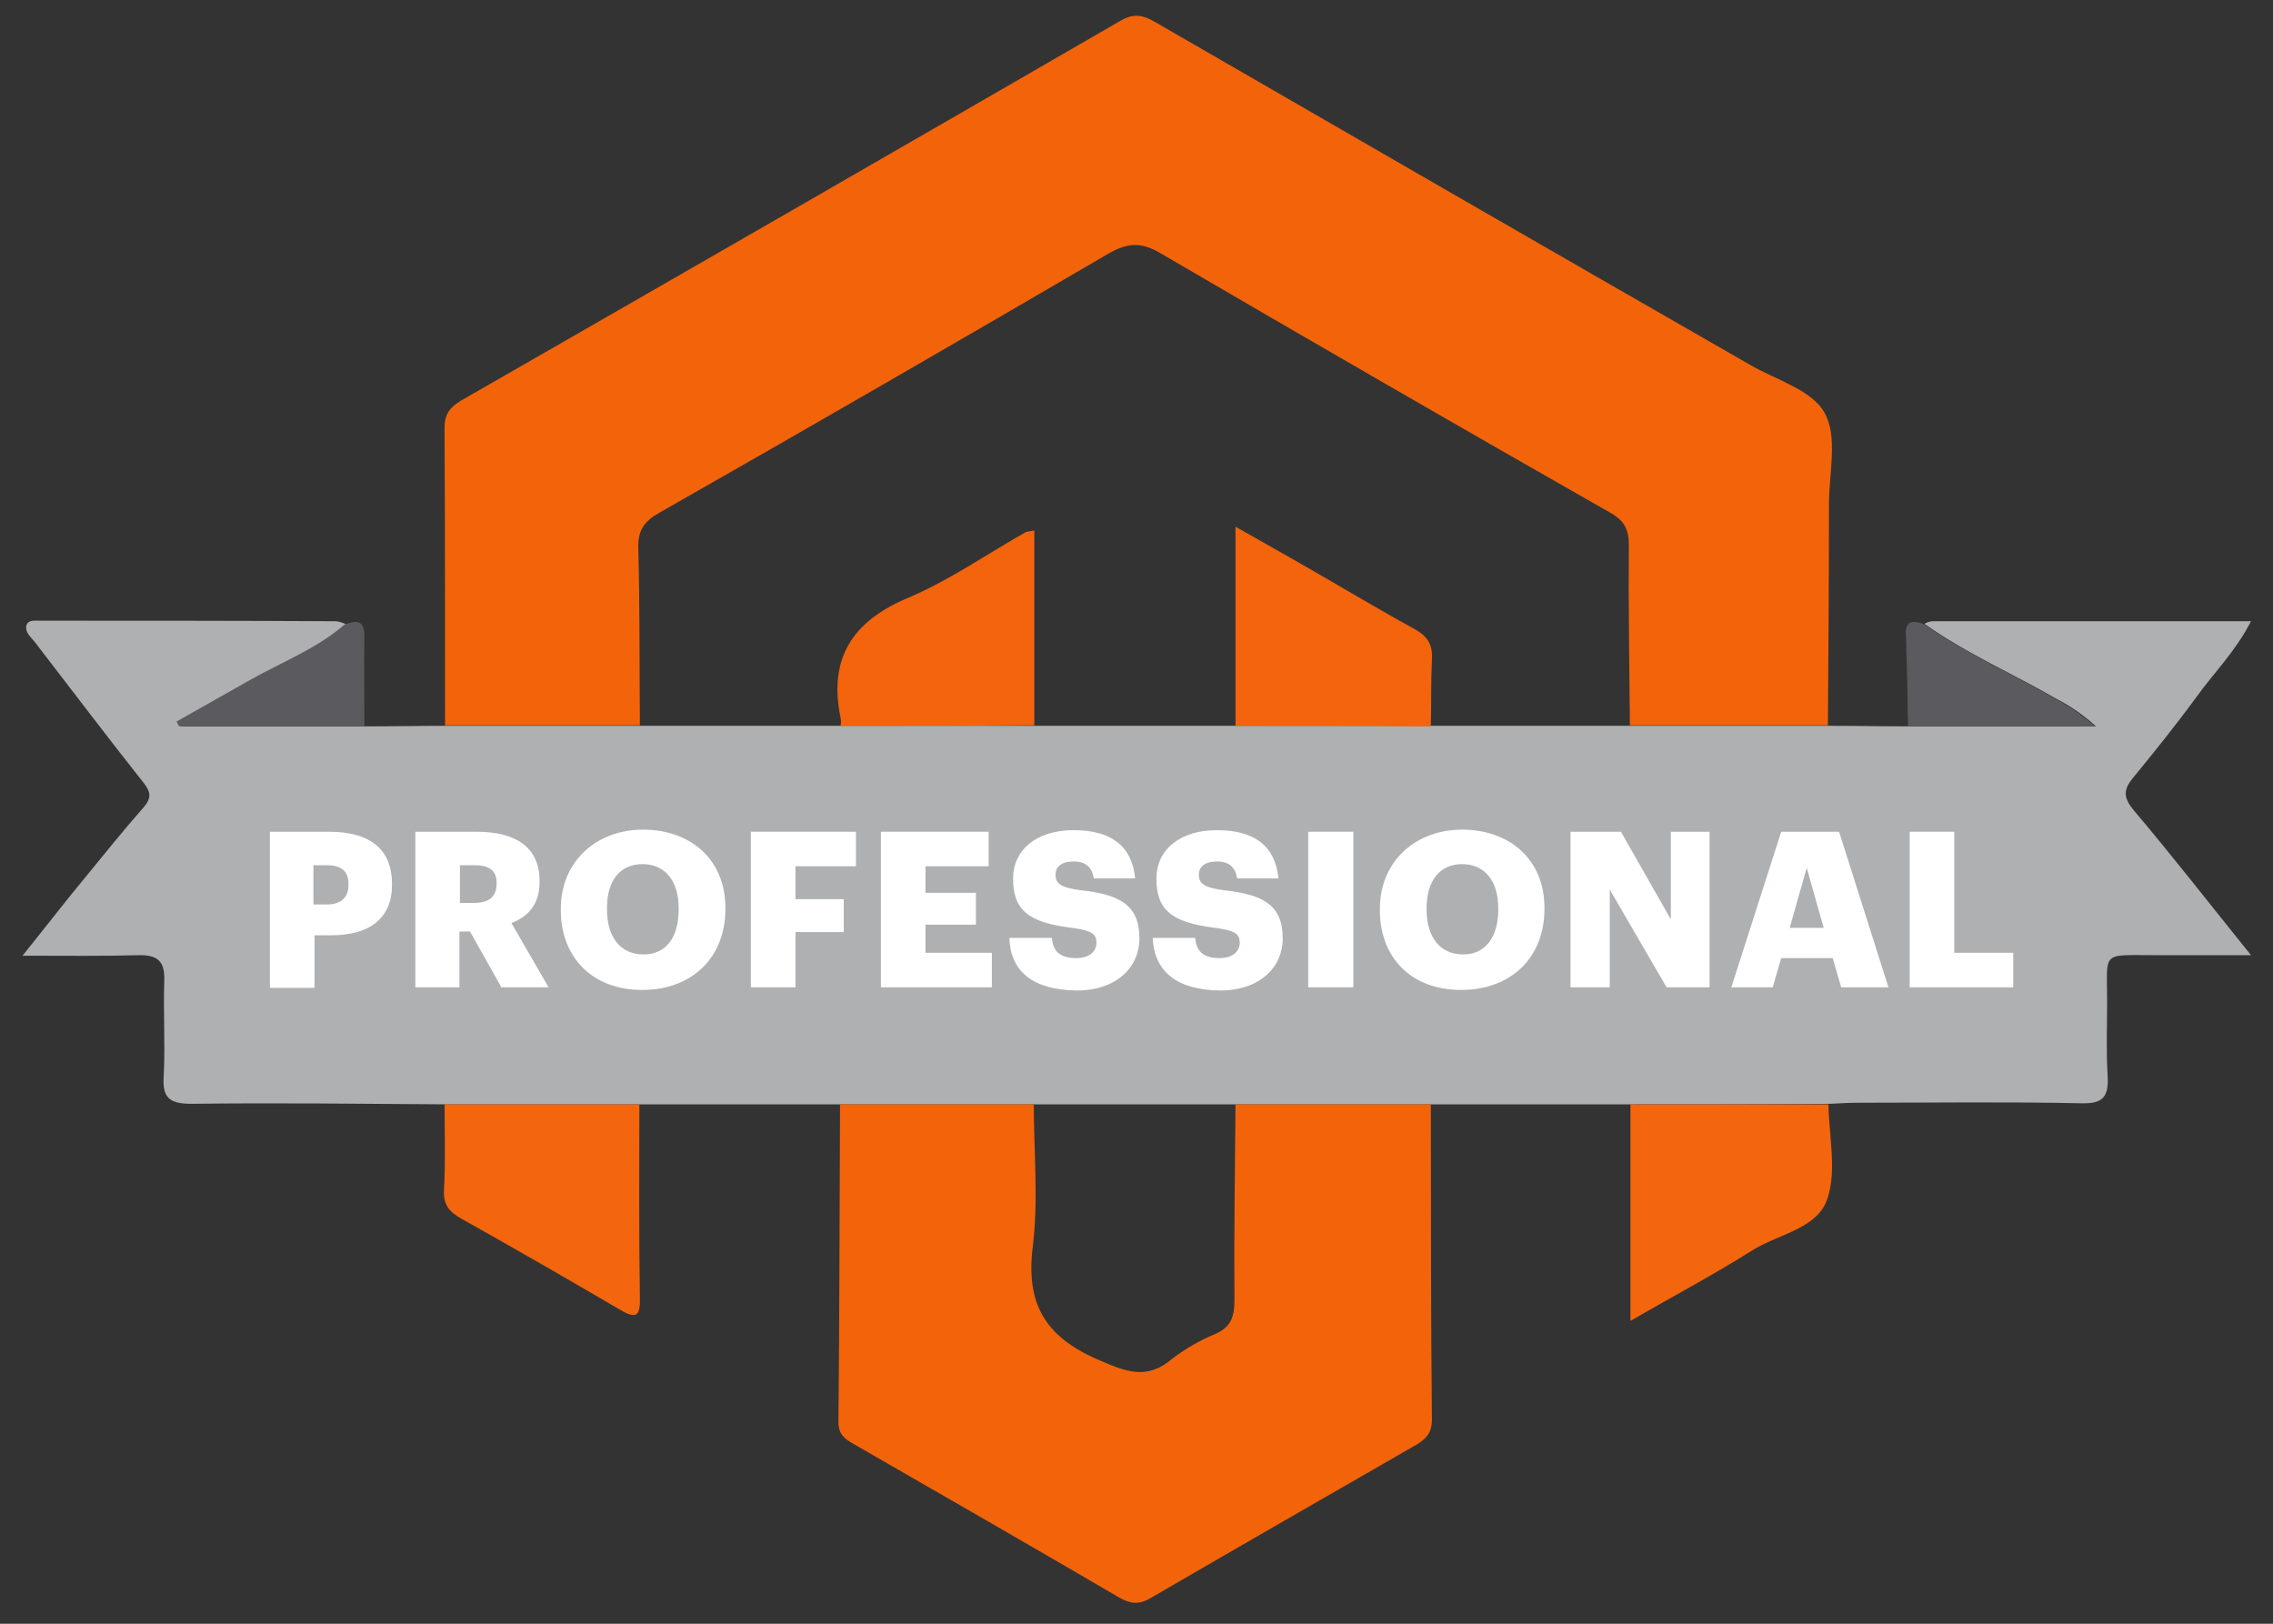
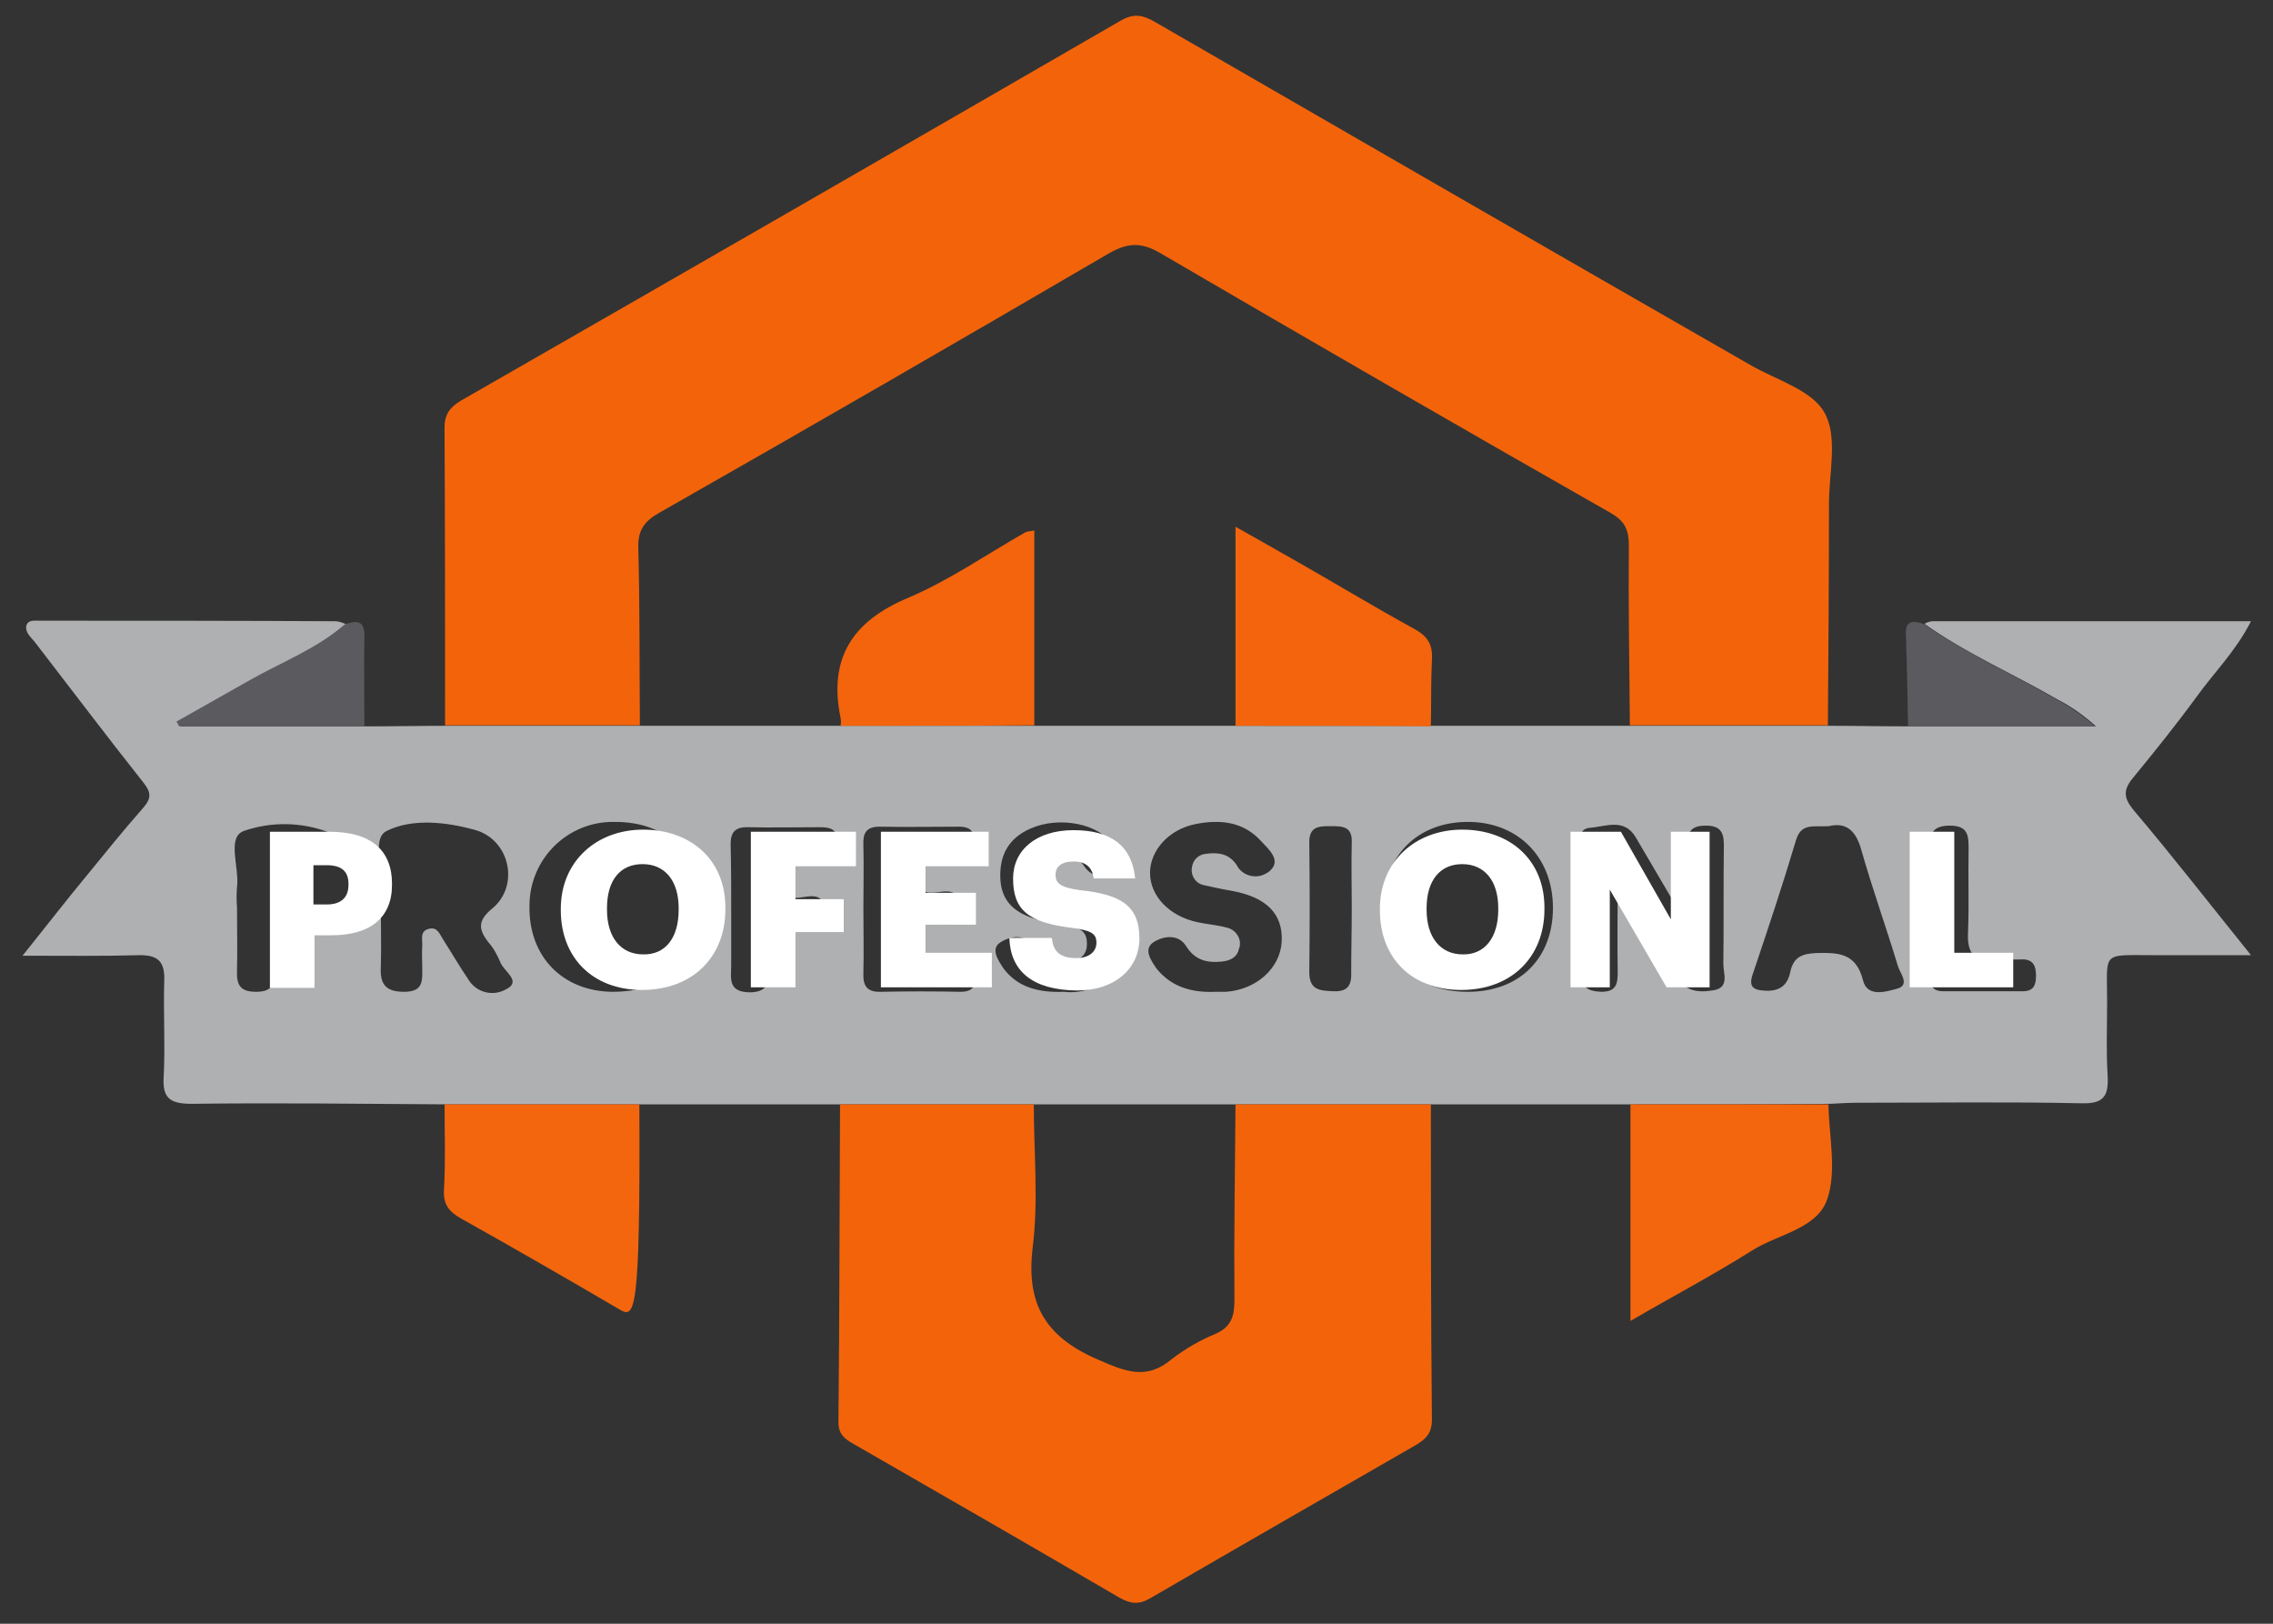
<svg xmlns="http://www.w3.org/2000/svg" width="91" height="65" viewBox="0 0 91 65" fill="none">
  <rect x="0" y="0" width="91" height="65" fill="#333333" stroke="none" />
  <g clip-path="url(#clip0_880_2003)">
    <path d="M65.275 44.208H17.84C14.44 44.187 11.061 44.144 7.661 44.187C6.768 44.187 6.492 43.932 6.555 43.06C6.619 41.785 6.534 40.51 6.577 39.235C6.598 38.491 6.322 38.236 5.599 38.236C4.133 38.279 2.645 38.258 0.902 38.258C1.859 37.067 2.645 36.047 3.474 35.048C4.218 34.135 4.94 33.242 5.705 32.371C6.067 31.967 6.067 31.733 5.727 31.308C4.26 29.459 2.836 27.568 1.391 25.698C1.242 25.506 1.009 25.336 1.051 25.06C1.115 24.805 1.37 24.847 1.582 24.847C5.535 24.847 9.509 24.847 13.462 24.869C13.611 24.89 13.739 24.932 13.866 24.996C12.74 25.974 11.337 26.505 10.062 27.228L7.129 28.885C7.172 28.949 7.193 29.013 7.235 29.077H14.652C15.736 29.077 16.799 29.055 17.883 29.055H73.266C74.328 29.055 75.391 29.077 76.432 29.077H83.913C83.445 28.651 82.936 28.29 82.362 27.993C80.598 26.973 78.728 26.165 77.049 24.975C77.134 24.911 77.24 24.89 77.346 24.869H90.119C89.502 26.08 88.631 26.93 87.93 27.908C87.122 29.013 86.251 30.097 85.379 31.159C84.997 31.627 85.018 31.946 85.422 32.434C86.973 34.262 88.44 36.154 90.119 38.236H86.23C84.104 38.236 84.359 38.066 84.359 40.106C84.359 41.105 84.317 42.083 84.381 43.082C84.423 43.91 84.189 44.187 83.339 44.166C80.364 44.102 77.389 44.144 74.435 44.144C74.052 44.144 73.648 44.166 73.266 44.187C70.546 44.208 67.91 44.208 65.275 44.208ZM67.549 36.642L67.358 36.706C66.741 35.644 66.104 34.581 65.487 33.518C65.02 32.732 64.276 33.093 63.66 33.136C63.107 33.178 63.32 33.752 63.298 34.092C63.277 35.686 63.298 37.28 63.277 38.874C63.277 39.469 63.511 39.681 64.106 39.703C64.744 39.703 64.765 39.341 64.765 38.874C64.744 37.726 64.765 36.6 64.765 35.155C65.041 35.558 65.147 35.686 65.233 35.813C65.849 36.876 66.508 37.939 67.081 39.023C67.443 39.703 67.995 39.745 68.612 39.639C69.249 39.533 68.994 38.959 68.994 38.597C69.015 37.004 68.994 35.41 69.015 33.816C69.015 33.285 68.845 33.051 68.293 33.051C67.74 33.051 67.549 33.263 67.549 33.816C67.57 34.772 67.549 35.707 67.549 36.642ZM27.999 36.324C27.999 34.177 26.702 32.881 24.577 32.902C22.728 32.881 21.219 34.368 21.198 36.217C21.198 36.239 21.198 36.26 21.198 36.26C21.156 38.279 22.516 39.681 24.513 39.703C26.724 39.703 27.999 38.47 27.999 36.324ZM58.772 39.703C60.833 39.703 62.172 38.364 62.172 36.345C62.172 34.326 60.791 32.923 58.814 32.902C56.753 32.881 55.371 34.262 55.371 36.366C55.393 38.449 56.668 39.703 58.772 39.703ZM15.248 36.324C15.248 37.11 15.269 37.875 15.248 38.661C15.205 39.363 15.396 39.703 16.183 39.703C16.969 39.703 16.905 39.235 16.905 38.725C16.905 38.449 16.884 38.151 16.905 37.875C16.926 37.62 16.778 37.259 17.203 37.174C17.521 37.11 17.607 37.407 17.734 37.599C18.074 38.13 18.393 38.682 18.754 39.214C19.073 39.745 19.774 39.915 20.305 39.575C20.327 39.575 20.327 39.554 20.348 39.554C20.837 39.235 20.157 38.874 20.029 38.513C19.902 38.215 19.753 37.939 19.54 37.705C19.158 37.195 19.115 36.855 19.71 36.366C20.816 35.452 20.412 33.603 19.009 33.221C17.861 32.902 16.501 32.753 15.481 33.263C14.865 33.561 15.354 34.836 15.269 35.665C15.248 35.877 15.226 36.111 15.248 36.324ZM48.656 39.703H49.081C50.292 39.618 51.249 38.767 51.312 37.705C51.376 36.6 50.717 35.92 49.336 35.665C48.953 35.601 48.571 35.516 48.188 35.431C47.87 35.367 47.657 35.048 47.721 34.708C47.763 34.411 47.997 34.198 48.295 34.177C48.783 34.113 49.208 34.177 49.506 34.623C49.718 35.048 50.25 35.197 50.654 34.985C50.739 34.942 50.802 34.9 50.866 34.836C51.291 34.432 50.802 34.007 50.505 33.688C49.782 32.881 48.847 32.796 47.87 32.987C46.786 33.2 46.042 34.05 46.042 34.942C46.042 35.877 46.828 36.685 47.955 36.919C48.337 37.004 48.72 37.025 49.102 37.131C49.442 37.195 49.697 37.535 49.633 37.875C49.633 37.896 49.633 37.917 49.612 37.939C49.548 38.3 49.293 38.449 48.932 38.491C48.337 38.555 47.848 38.449 47.487 37.875C47.168 37.365 46.552 37.471 46.169 37.726C45.766 38.002 46.084 38.449 46.297 38.767C46.892 39.511 47.721 39.745 48.656 39.703ZM42.599 39.703C42.769 39.724 42.96 39.724 43.13 39.703C44.193 39.596 45.086 38.725 45.149 37.726C45.213 36.706 44.66 36.026 43.492 35.728C43.045 35.622 42.599 35.558 42.131 35.473C41.77 35.41 41.558 35.218 41.558 34.836C41.558 34.39 41.855 34.22 42.238 34.177C42.705 34.092 43.173 34.305 43.428 34.708C43.789 35.197 44.342 35.155 44.745 34.857C45.149 34.538 44.745 34.135 44.554 33.837C44.023 32.966 42.408 32.668 41.281 33.157C40.389 33.539 40.006 34.22 40.049 35.176C40.091 36.111 40.665 36.557 41.473 36.791C41.983 36.94 42.493 37.025 43.024 37.131C43.407 37.216 43.534 37.471 43.513 37.832C43.513 38.172 43.258 38.449 42.918 38.47C42.301 38.555 41.749 38.491 41.366 37.875C41.048 37.365 40.431 37.471 40.049 37.726C39.645 37.981 39.964 38.449 40.176 38.767C40.729 39.511 41.558 39.745 42.599 39.703ZM73.223 33.072C72.628 33.114 72.118 32.923 71.906 33.624C71.374 35.41 70.779 37.195 70.184 38.959C69.993 39.49 70.163 39.639 70.694 39.66C71.268 39.681 71.566 39.426 71.672 38.916C71.799 38.3 72.161 38.172 72.734 38.151C73.606 38.13 74.307 38.151 74.583 39.235C74.753 39.936 75.497 39.703 75.965 39.575C76.475 39.426 76.071 38.959 75.986 38.682C75.519 37.131 74.966 35.601 74.52 34.028C74.307 33.263 73.925 32.902 73.223 33.072ZM34.566 36.366C34.566 37.216 34.587 38.066 34.566 38.916C34.544 39.426 34.672 39.724 35.267 39.703C36.33 39.681 37.392 39.681 38.455 39.703C38.922 39.703 39.071 39.49 39.071 39.065C39.071 38.619 38.88 38.428 38.434 38.449C37.966 38.47 37.52 38.428 37.052 38.449C36.478 38.491 36.223 38.3 36.223 37.662C36.223 37.004 36.563 36.961 37.095 36.919C37.562 36.876 38.349 37.344 38.391 36.366C38.434 35.282 37.562 35.856 37.073 35.707H36.967C36.415 35.771 36.223 35.516 36.223 34.963C36.223 34.411 36.436 34.198 36.967 34.22C37.435 34.241 37.881 34.22 38.349 34.22C38.752 34.22 39.029 34.113 39.007 33.624C38.986 33.2 38.752 33.093 38.391 33.093C37.328 33.093 36.266 33.114 35.203 33.093C34.672 33.093 34.544 33.37 34.566 33.816C34.587 34.666 34.566 35.516 34.566 36.366ZM9.488 36.324C9.488 37.174 9.509 38.024 9.488 38.874C9.467 39.448 9.637 39.703 10.253 39.703C10.891 39.703 10.997 39.405 10.997 38.852C11.018 37.322 11.04 37.322 12.527 37.174C13.526 37.067 14.142 36.472 14.291 35.388C14.419 34.453 14.079 33.667 13.186 33.327C12.081 32.902 10.87 32.881 9.764 33.263C9.063 33.518 9.594 34.73 9.488 35.516C9.467 35.792 9.467 36.047 9.488 36.324ZM29.274 36.408V38.64C29.274 39.15 29.125 39.703 29.997 39.724C30.825 39.724 30.783 39.235 30.783 38.682C30.783 37.237 30.804 37.195 32.292 37.174C33.014 37.152 33.184 36.812 33.014 36.26C32.823 35.644 32.228 35.962 31.824 35.941C31.229 35.92 30.74 35.962 30.762 35.091C30.783 34.241 31.25 34.198 31.867 34.241C32.185 34.262 32.504 34.241 32.823 34.241C33.206 34.241 33.524 34.198 33.524 33.688C33.524 33.178 33.227 33.114 32.823 33.114C31.867 33.114 30.91 33.136 29.954 33.114C29.359 33.093 29.231 33.391 29.253 33.901C29.274 34.708 29.274 35.558 29.274 36.408ZM77.261 36.302V38.959C77.261 39.341 77.282 39.681 77.793 39.681H80.98C81.405 39.681 81.512 39.448 81.512 39.065C81.512 38.64 81.384 38.385 80.916 38.406C80.555 38.428 80.215 38.364 79.854 38.406C78.983 38.513 78.749 38.109 78.791 37.301C78.834 36.217 78.791 35.112 78.813 34.007C78.813 33.476 78.813 33.051 78.069 33.051C77.367 33.051 77.24 33.37 77.282 33.965C77.282 34.751 77.261 35.537 77.261 36.302ZM54.118 36.366C54.118 35.473 54.096 34.602 54.118 33.709C54.139 33.072 53.735 33.072 53.268 33.072C52.821 33.072 52.417 33.072 52.417 33.709C52.439 35.452 52.439 37.174 52.417 38.916C52.417 39.639 52.843 39.66 53.395 39.681C53.969 39.703 54.118 39.426 54.096 38.916C54.096 38.066 54.118 37.216 54.118 36.366Z" fill="#AFB0B2" />
    <path d="M73.18 29.034H65.253C65.232 26.633 65.19 24.231 65.211 21.83C65.211 21.171 65.02 20.831 64.446 20.512C58.431 17.09 52.438 13.626 46.467 10.141C45.68 9.673 45.128 9.716 44.362 10.162C38.391 13.648 32.398 17.112 26.383 20.533C25.788 20.873 25.533 21.235 25.554 21.936C25.618 24.295 25.597 26.675 25.618 29.034H17.819C17.819 25.06 17.819 21.107 17.797 17.133C17.797 16.602 17.989 16.325 18.435 16.049C27.255 10.991 36.074 5.912 44.894 0.811C45.425 0.514 45.786 0.62 46.233 0.875C54.181 5.465 62.129 10.056 70.099 14.625C71.14 15.22 72.564 15.624 73.053 16.538C73.584 17.494 73.223 18.939 73.223 20.172C73.223 23.168 73.202 26.101 73.18 29.034Z" fill="#F3640A" />
    <path d="M49.464 44.208H57.285C57.285 48.416 57.285 52.624 57.327 56.832C57.327 57.321 57.136 57.576 56.711 57.831C53.162 59.871 49.612 61.911 46.063 63.972C45.596 64.249 45.256 64.206 44.809 63.951C41.282 61.89 37.733 59.85 34.184 57.809C33.843 57.618 33.567 57.427 33.567 56.938C33.61 52.688 33.61 48.458 33.631 44.208H41.388C41.388 46.121 41.579 48.055 41.345 49.925C41.069 52.178 41.834 53.495 43.917 54.409C45.043 54.898 45.893 55.28 46.935 54.388C47.466 53.984 48.061 53.644 48.677 53.389C49.294 53.113 49.421 52.688 49.421 52.05C49.4 49.436 49.443 46.822 49.464 44.208Z" fill="#F3640A" />
    <path d="M65.275 44.208H73.202C73.223 45.483 73.542 46.864 73.159 47.991C72.756 49.202 71.183 49.394 70.12 50.074C68.569 51.051 66.954 51.901 65.275 52.879V44.208Z" fill="#F3660E" />
-     <path d="M17.798 44.208H25.597C25.597 46.801 25.576 49.372 25.618 51.965C25.64 52.773 25.406 52.773 24.79 52.411C22.686 51.179 20.582 49.967 18.456 48.777C17.968 48.501 17.734 48.203 17.776 47.608C17.84 46.461 17.798 45.334 17.798 44.208Z" fill="#F3660E" />
+     <path d="M17.798 44.208H25.597C25.64 52.773 25.406 52.773 24.79 52.411C22.686 51.179 20.582 49.967 18.456 48.777C17.968 48.501 17.734 48.203 17.776 47.608C17.84 46.461 17.798 45.334 17.798 44.208Z" fill="#F3660E" />
    <path d="M77.006 24.975C78.685 26.144 80.555 26.973 82.319 27.993C82.871 28.29 83.403 28.652 83.87 29.077H76.389C76.368 27.865 76.347 26.654 76.304 25.443C76.262 24.848 76.559 24.826 77.006 24.975Z" fill="#5B5B5F" />
    <path d="M14.588 29.077H7.171C7.129 29.013 7.107 28.949 7.065 28.886L9.998 27.228C11.273 26.505 12.675 25.974 13.802 24.996C14.291 24.826 14.609 24.826 14.588 25.506C14.567 26.697 14.588 27.887 14.588 29.077Z" fill="#5B5B5F" />
    <path d="M49.464 29.055V21.086C50.399 21.617 51.206 22.063 52.014 22.531C53.544 23.402 55.053 24.316 56.604 25.166C57.157 25.464 57.369 25.804 57.327 26.42C57.284 27.291 57.306 28.184 57.284 29.076C54.692 29.055 52.078 29.055 49.464 29.055Z" fill="#F3640C" />
    <path d="M33.652 29.055C33.673 28.949 33.673 28.843 33.652 28.737C33.163 26.356 34.12 24.869 36.351 23.934C38.009 23.232 39.496 22.191 41.069 21.298C41.133 21.277 41.197 21.277 41.409 21.235V29.034C38.816 29.055 36.224 29.055 33.652 29.055Z" fill="#F3640C" />
-     <path d="M82.723 31.457H8.128V41.658H82.723V31.457Z" fill="#AFB0B2" />
    <path d="M10.806 33.296H13.186C14.886 33.296 15.694 34.061 15.694 35.379V35.421C15.694 36.739 14.822 37.44 13.271 37.44H12.591V39.544H10.806V33.296ZM13.08 36.207C13.653 36.207 13.951 35.931 13.951 35.421V35.379C13.951 34.847 13.632 34.635 13.08 34.635H12.548V36.207H13.08Z" fill="white" />
-     <path d="M16.629 33.296H19.073C20.709 33.296 21.602 33.955 21.602 35.272V35.315C21.602 36.207 21.134 36.696 20.476 36.951L21.963 39.523H20.072L18.818 37.291H18.393V39.523H16.629V33.296ZM18.988 36.144C19.583 36.144 19.881 35.889 19.881 35.379V35.336C19.881 34.826 19.562 34.635 18.988 34.635H18.414V36.144H18.988Z" fill="white" />
    <path d="M22.452 36.441V36.377C22.452 34.486 23.876 33.211 25.747 33.211C27.638 33.211 29.041 34.401 29.041 36.335V36.399C29.041 38.311 27.723 39.629 25.704 39.629C23.706 39.629 22.452 38.311 22.452 36.441ZM27.17 36.42V36.356C27.17 35.251 26.618 34.592 25.725 34.592C24.833 34.592 24.301 35.23 24.301 36.356V36.42C24.301 37.546 24.875 38.205 25.747 38.205C26.639 38.226 27.17 37.546 27.17 36.42Z" fill="white" />
    <path d="M30.06 33.296H34.268V34.677H31.846V35.995H33.779V37.312H31.846V39.523H30.06V33.296Z" fill="white" />
    <path d="M35.267 33.296H39.581V34.677H37.052V35.74H39.071V37.015H37.052V38.141H39.709V39.523H35.267V33.296Z" fill="white" />
    <path d="M40.41 37.546H42.111C42.153 37.993 42.344 38.354 43.088 38.354C43.598 38.354 43.896 38.099 43.896 37.738C43.896 37.355 43.662 37.249 42.918 37.143C41.154 36.93 40.559 36.42 40.559 35.166C40.559 34.04 41.473 33.232 42.982 33.232C44.491 33.232 45.32 33.87 45.447 35.166H43.789C43.726 34.72 43.471 34.486 42.982 34.486C42.493 34.486 42.259 34.699 42.259 35.017C42.259 35.357 42.451 35.527 43.237 35.634C44.81 35.804 45.617 36.208 45.617 37.568C45.617 38.715 44.703 39.65 43.109 39.65C41.346 39.629 40.453 38.885 40.41 37.546Z" fill="white" />
-     <path d="M46.148 37.546H47.848C47.891 37.993 48.082 38.354 48.826 38.354C49.336 38.354 49.633 38.099 49.633 37.738C49.633 37.355 49.4 37.249 48.656 37.143C46.892 36.93 46.297 36.42 46.297 35.166C46.297 34.04 47.211 33.232 48.72 33.232C50.229 33.232 51.057 33.87 51.185 35.166H49.527C49.464 34.72 49.209 34.486 48.72 34.486C48.231 34.486 47.997 34.699 47.997 35.017C47.997 35.357 48.188 35.527 48.975 35.634C50.547 35.804 51.355 36.208 51.355 37.568C51.355 38.715 50.441 39.65 48.847 39.65C47.105 39.629 46.212 38.885 46.148 37.546Z" fill="white" />
-     <path d="M52.374 33.296H54.181V39.523H52.374V33.296Z" fill="white" />
    <path d="M55.244 36.441V36.377C55.244 34.486 56.667 33.211 58.538 33.211C60.429 33.211 61.832 34.401 61.832 36.335V36.399C61.832 38.311 60.514 39.629 58.495 39.629C56.476 39.629 55.244 38.311 55.244 36.441ZM59.983 36.42V36.356C59.983 35.251 59.43 34.592 58.538 34.592C57.666 34.592 57.114 35.23 57.114 36.356V36.42C57.114 37.546 57.688 38.205 58.559 38.205C59.43 38.226 59.983 37.546 59.983 36.42Z" fill="white" />
    <path d="M62.876 33.296H64.894L66.892 36.802V33.296H68.444V39.523H66.722L64.448 35.612V39.523H62.876V33.296Z" fill="white" />
-     <path d="M71.311 33.296H73.628L75.604 39.523H73.713L73.373 38.354H71.311L70.971 39.523H69.314L71.311 33.296ZM71.651 37.142H73.012L72.332 34.741L71.651 37.142Z" fill="white" />
    <path d="M76.455 33.296H78.24V38.141H80.6V39.523H76.455V33.296Z" fill="white" />
  </g>
  <defs>
    <clipPath id="clip0_880_2003">
      <rect width="89.259" height="63.544" fill="white" transform="translate(0.902 0.631)" />
    </clipPath>
  </defs>
</svg>